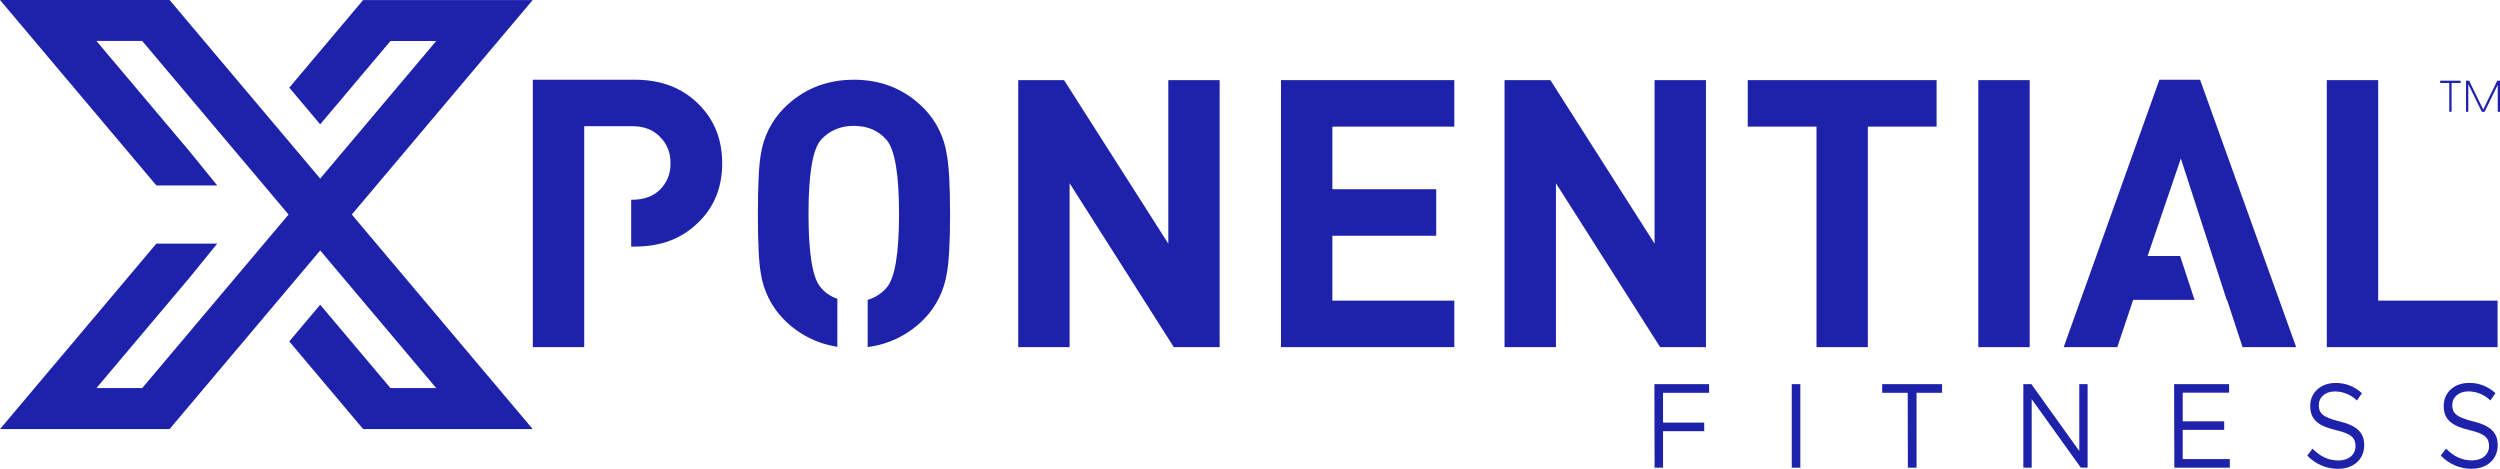
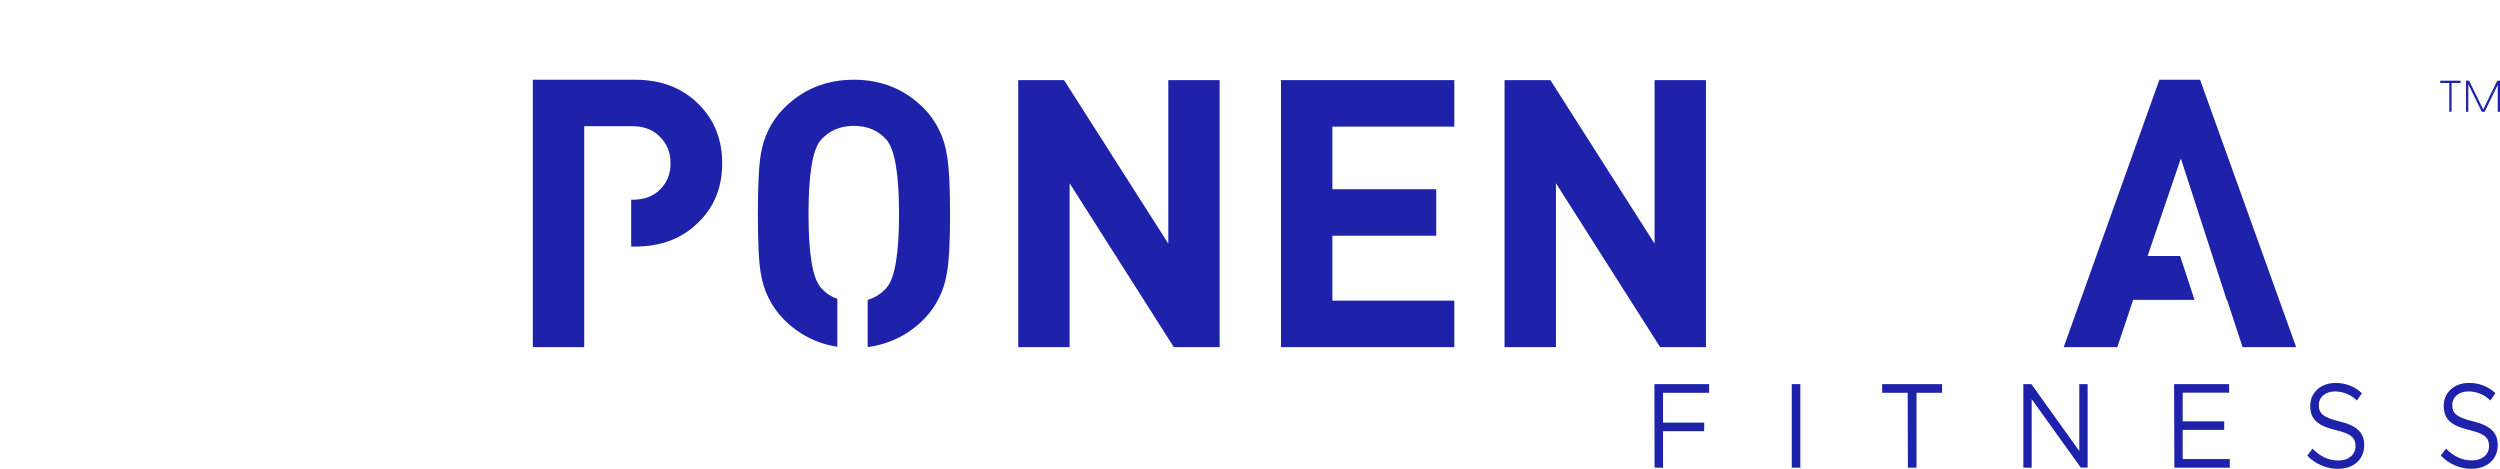
<svg xmlns="http://www.w3.org/2000/svg" width="144" height="27" viewBox="0 0 144 27" fill="none">
  <g clip-path="url(#clip0_3144_6547)">
    <path d="M33.651 19.995H30.691V4.592H36.575C38.092 4.592 39.32 5.067 40.257 6.018C41.152 6.912 41.599 8.042 41.598 9.41C41.597 10.777 41.15 11.9 40.257 12.777C39.321 13.729 38.093 14.204 36.575 14.203H36.356V11.505H36.419C37.086 11.505 37.626 11.313 38.015 10.922C38.215 10.727 38.371 10.492 38.475 10.232C38.579 9.972 38.628 9.692 38.619 9.411C38.629 9.128 38.581 8.845 38.477 8.581C38.373 8.317 38.216 8.079 38.015 7.881C37.619 7.472 37.087 7.268 36.419 7.268H33.651V19.995Z" fill="#1E22AA" />
    <path d="M45.122 18.369C44.431 17.657 43.977 16.743 43.825 15.755C43.71 15.136 43.653 13.992 43.654 12.321C43.655 10.651 43.712 9.503 43.825 8.879C43.977 7.891 44.431 6.977 45.122 6.266C46.216 5.15 47.572 4.592 49.189 4.592C50.79 4.592 52.138 5.148 53.233 6.258C53.926 6.972 54.38 7.889 54.532 8.879C54.659 9.526 54.723 10.678 54.724 12.335C54.724 13.976 54.66 15.121 54.532 15.769C54.376 16.751 53.922 17.66 53.233 18.369C52.359 19.267 51.211 19.838 49.977 19.989V17.273C50.395 17.152 50.772 16.912 51.061 16.581C51.544 16.035 51.785 14.617 51.785 12.328C51.785 10.037 51.544 8.612 51.061 8.05C50.593 7.518 49.969 7.251 49.189 7.25C48.409 7.249 47.777 7.516 47.294 8.05C46.812 8.583 46.57 10.009 46.57 12.328C46.57 14.646 46.812 16.064 47.294 16.581C47.545 16.873 47.869 17.09 48.231 17.209V19.974C47.05 19.799 45.958 19.235 45.122 18.369" fill="#1E22AA" />
    <path d="M67.612 19.995L61.61 10.555V19.995H58.65V4.615H61.29L67.294 14.033V4.615H70.252V19.995H67.612Z" fill="#1E22AA" />
    <path d="M73.785 19.995V4.615H83.769V7.294H76.745V10.9H82.726V13.579H76.745V17.316H83.769V19.995H73.785Z" fill="#1E22AA" />
    <path d="M95.624 19.995L89.622 10.555V19.995H86.662V4.615H89.302L95.304 14.033V4.615H98.264V19.995H95.624Z" fill="#1E22AA" />
-     <path d="M107.588 7.294V19.995H104.63V7.294H100.67V4.615H111.548V7.294H107.588Z" fill="#1E22AA" />
-     <path d="M116.909 4.615H113.951V19.995H116.909V4.615Z" fill="#1E22AA" />
    <path d="M126.724 4.594L132.259 19.995H129.172L128.278 17.273H128.257L125.617 9.129L123.701 14.746H125.575L126.404 17.273H122.87L121.956 19.995H118.869L124.381 4.594H126.724Z" fill="#1E22AA" />
-     <path d="M134.023 19.995V4.615H136.983V17.316H143.859V19.995H134.023Z" fill="#1E22AA" />
    <path d="M140.557 4.779H141.079V6.438H141.21V4.779H141.732V4.647H140.557V4.779Z" fill="#1E22AA" />
    <path d="M142.123 4.647H142.043V6.438H142.174V4.848L142.944 6.425L142.95 6.438H143.114L143.87 4.888V6.438H144V4.647H143.843L143.033 6.308L142.227 4.661L142.219 4.647H142.133" fill="#1E22AA" />
-     <path d="M30.683 0.002H20.917L16.662 5.049L18.443 7.161L22.492 2.36H25.127L18.443 10.287L9.768 0H0L9.009 10.683H12.513L10.923 8.725L5.554 2.359H8.191L16.621 12.357L8.191 22.354H5.554L10.923 15.988L12.513 14.031H9.009L0 24.715H9.768L18.443 14.426L25.127 22.354H22.492L18.443 17.552L16.662 19.666L20.917 24.713H30.683L20.264 12.357L30.683 0.002Z" fill="#1E22AA" />
    <path d="M142.372 27C143.243 27 143.867 26.466 143.867 25.642V25.628C143.867 24.892 143.415 24.502 142.442 24.268C141.469 24.033 141.251 23.787 141.251 23.334V23.32C141.251 22.887 141.615 22.544 142.185 22.544C142.657 22.547 143.109 22.734 143.449 23.066L143.736 22.646C143.319 22.253 142.766 22.042 142.197 22.057C141.365 22.057 140.758 22.613 140.758 23.367V23.381C140.758 24.171 141.221 24.529 142.229 24.77C143.148 24.983 143.368 25.237 143.368 25.688V25.702C143.368 26.177 142.98 26.519 142.39 26.519C141.801 26.519 141.346 26.294 140.889 25.84L140.588 26.238C140.819 26.482 141.097 26.676 141.404 26.808C141.712 26.939 142.043 27.006 142.377 27.003L142.372 27ZM134.683 27.003C135.554 27.003 136.178 26.469 136.178 25.645V25.632C136.178 24.895 135.726 24.505 134.751 24.271C133.777 24.037 133.563 23.79 133.563 23.337V23.323C133.563 22.89 133.926 22.547 134.495 22.547C134.967 22.55 135.419 22.737 135.759 23.069L136.047 22.65C135.63 22.256 135.077 22.045 134.508 22.06C133.676 22.06 133.069 22.616 133.069 23.371V23.384C133.069 24.174 133.531 24.532 134.539 24.773C135.459 24.986 135.677 25.24 135.677 25.691V25.705C135.677 26.18 135.29 26.523 134.701 26.523C134.113 26.523 133.656 26.297 133.2 25.843L132.899 26.241C133.13 26.485 133.408 26.679 133.716 26.811C134.023 26.942 134.354 27.009 134.688 27.006L134.683 27.003ZM125.242 26.939H128.437V26.444H125.724V24.761H128.114V24.268H125.724V22.619H128.396V22.125H125.228L125.242 26.939ZM116.545 26.939H117.025V22.991L119.853 26.933H120.247V22.125H119.767V25.977L117.007 22.125H116.545V26.939ZM109.894 26.939H110.393V22.625H111.864V22.125H108.413V22.625H109.883L109.894 26.939ZM103.205 26.939H103.7V22.125H103.205V26.939ZM95.303 26.939H95.791V24.837H98.162V24.34H95.791V22.625H98.444V22.125H95.293L95.303 26.939Z" fill="#1E22AA" />
  </g>
  <defs>
    <clipPath id="clip0_3144_6547">
      <rect width="144" height="27" fill="white" />
    </clipPath>
  </defs>
</svg>